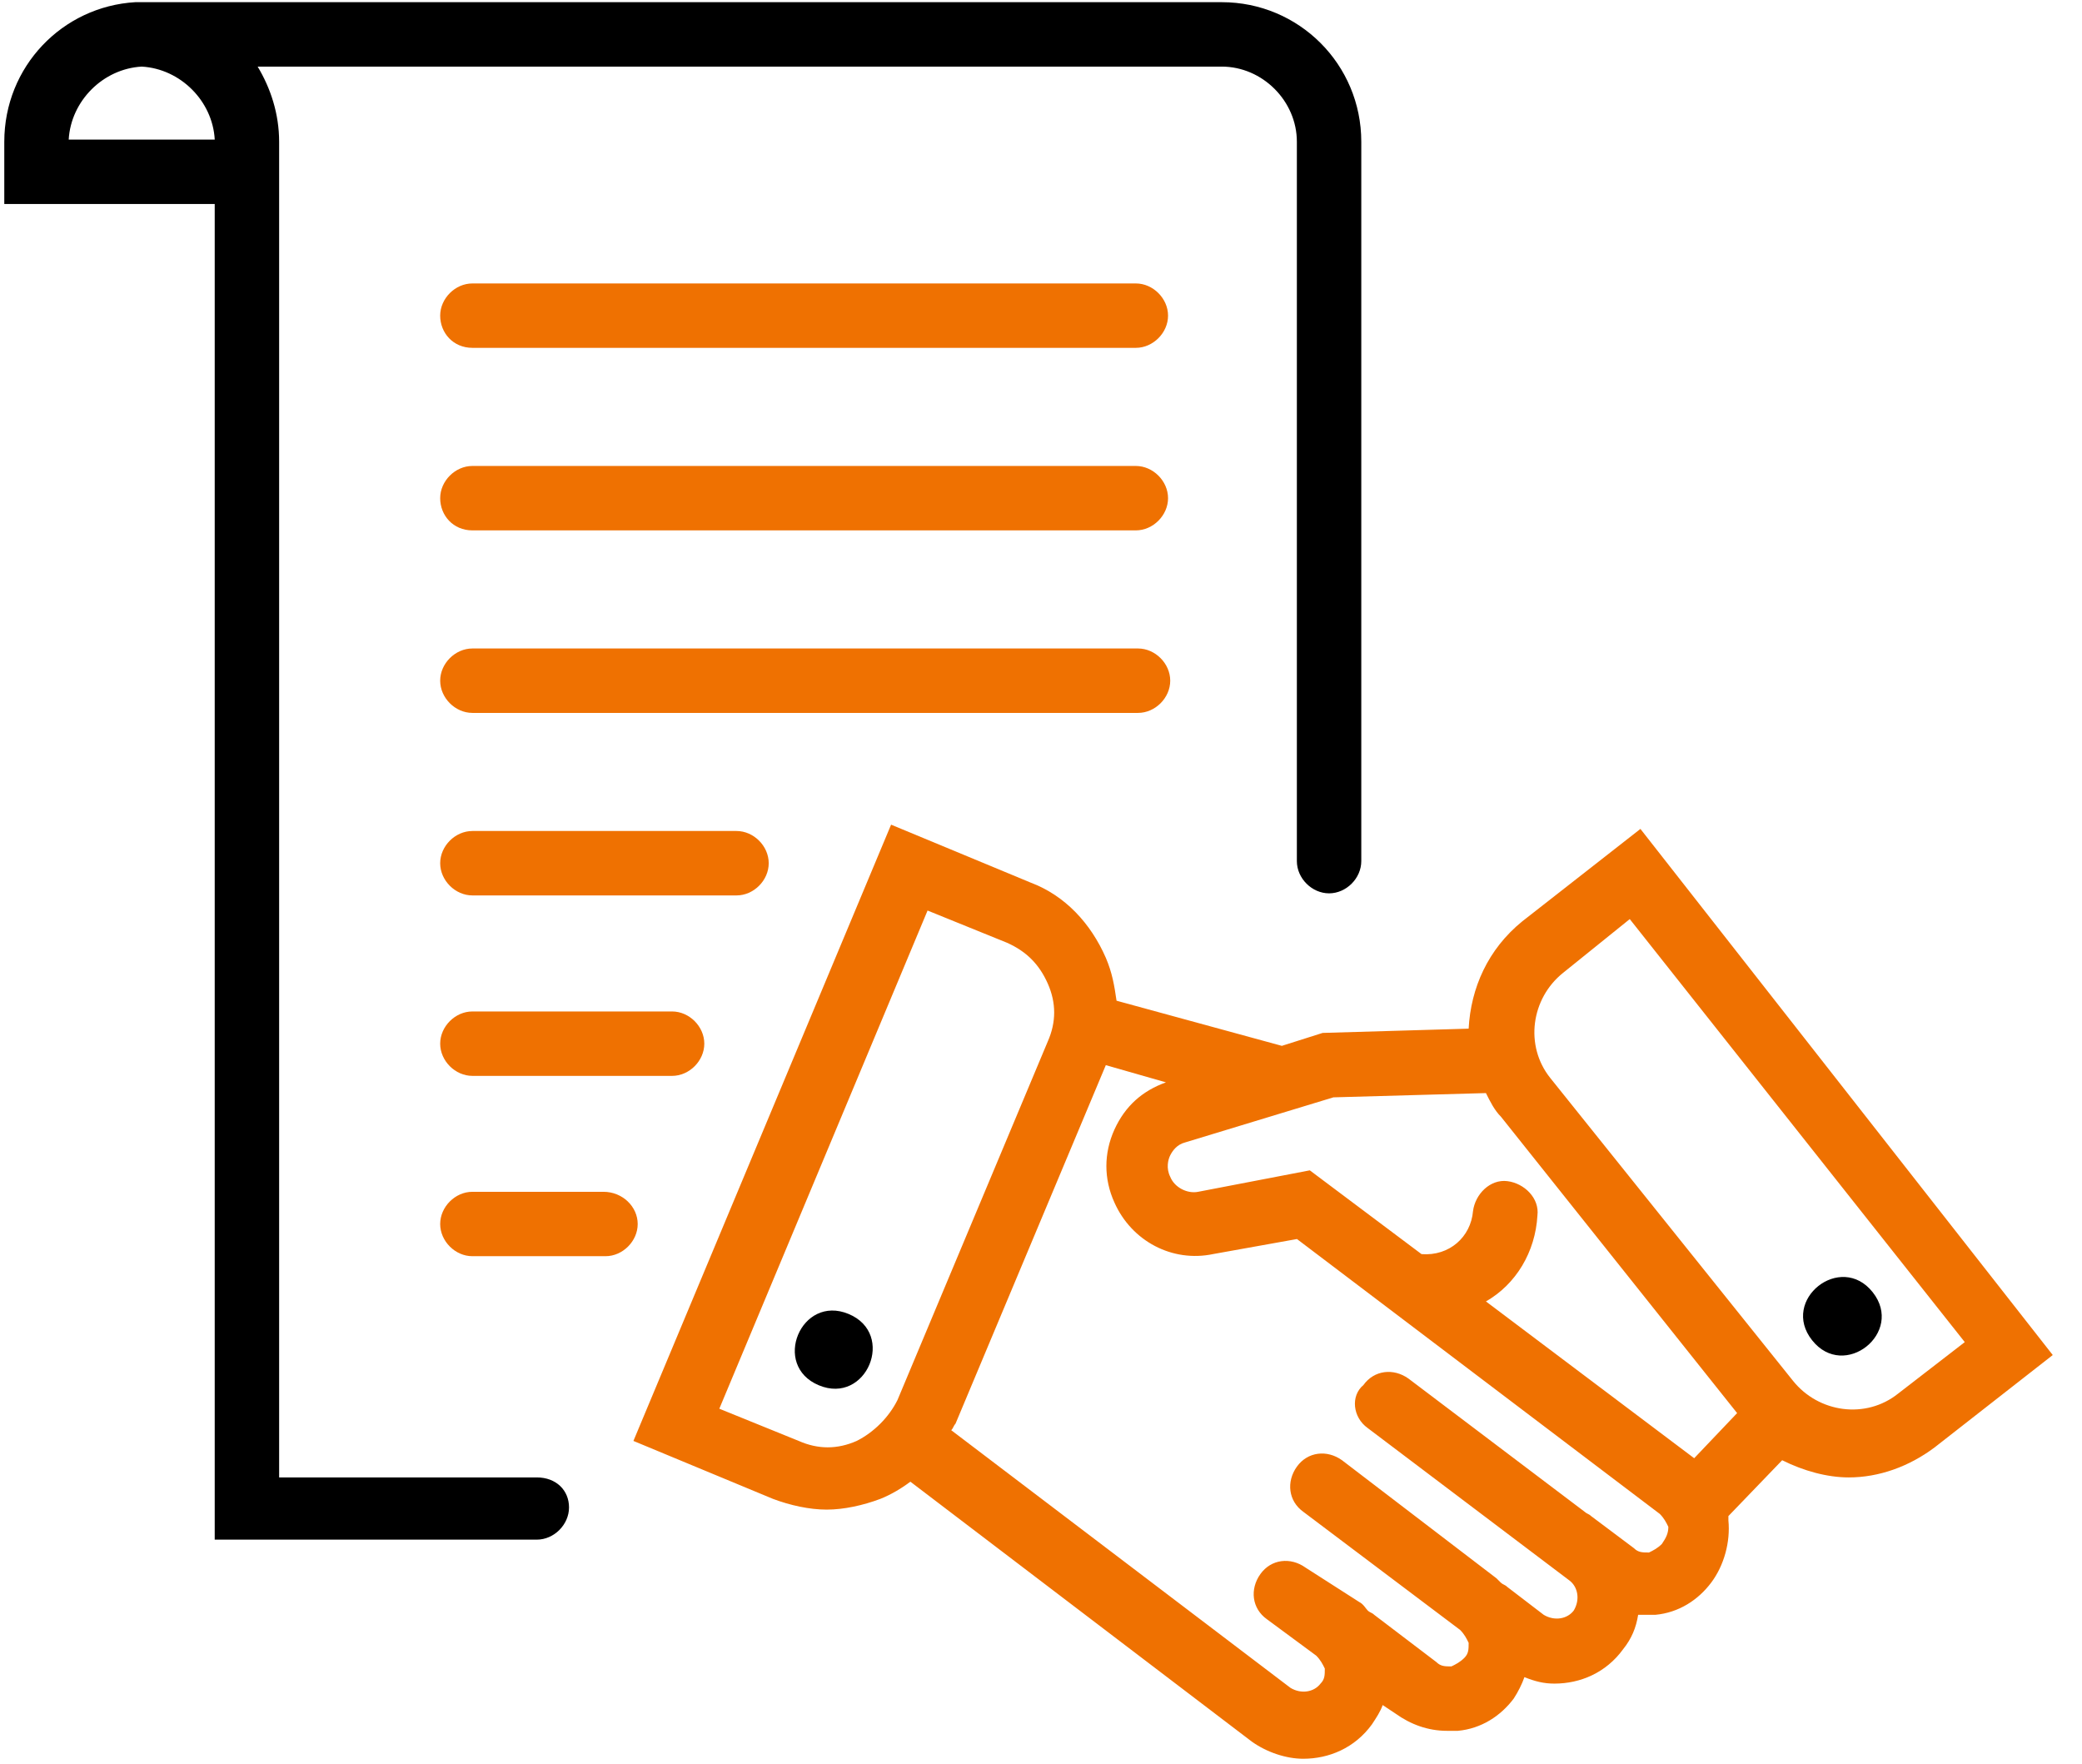
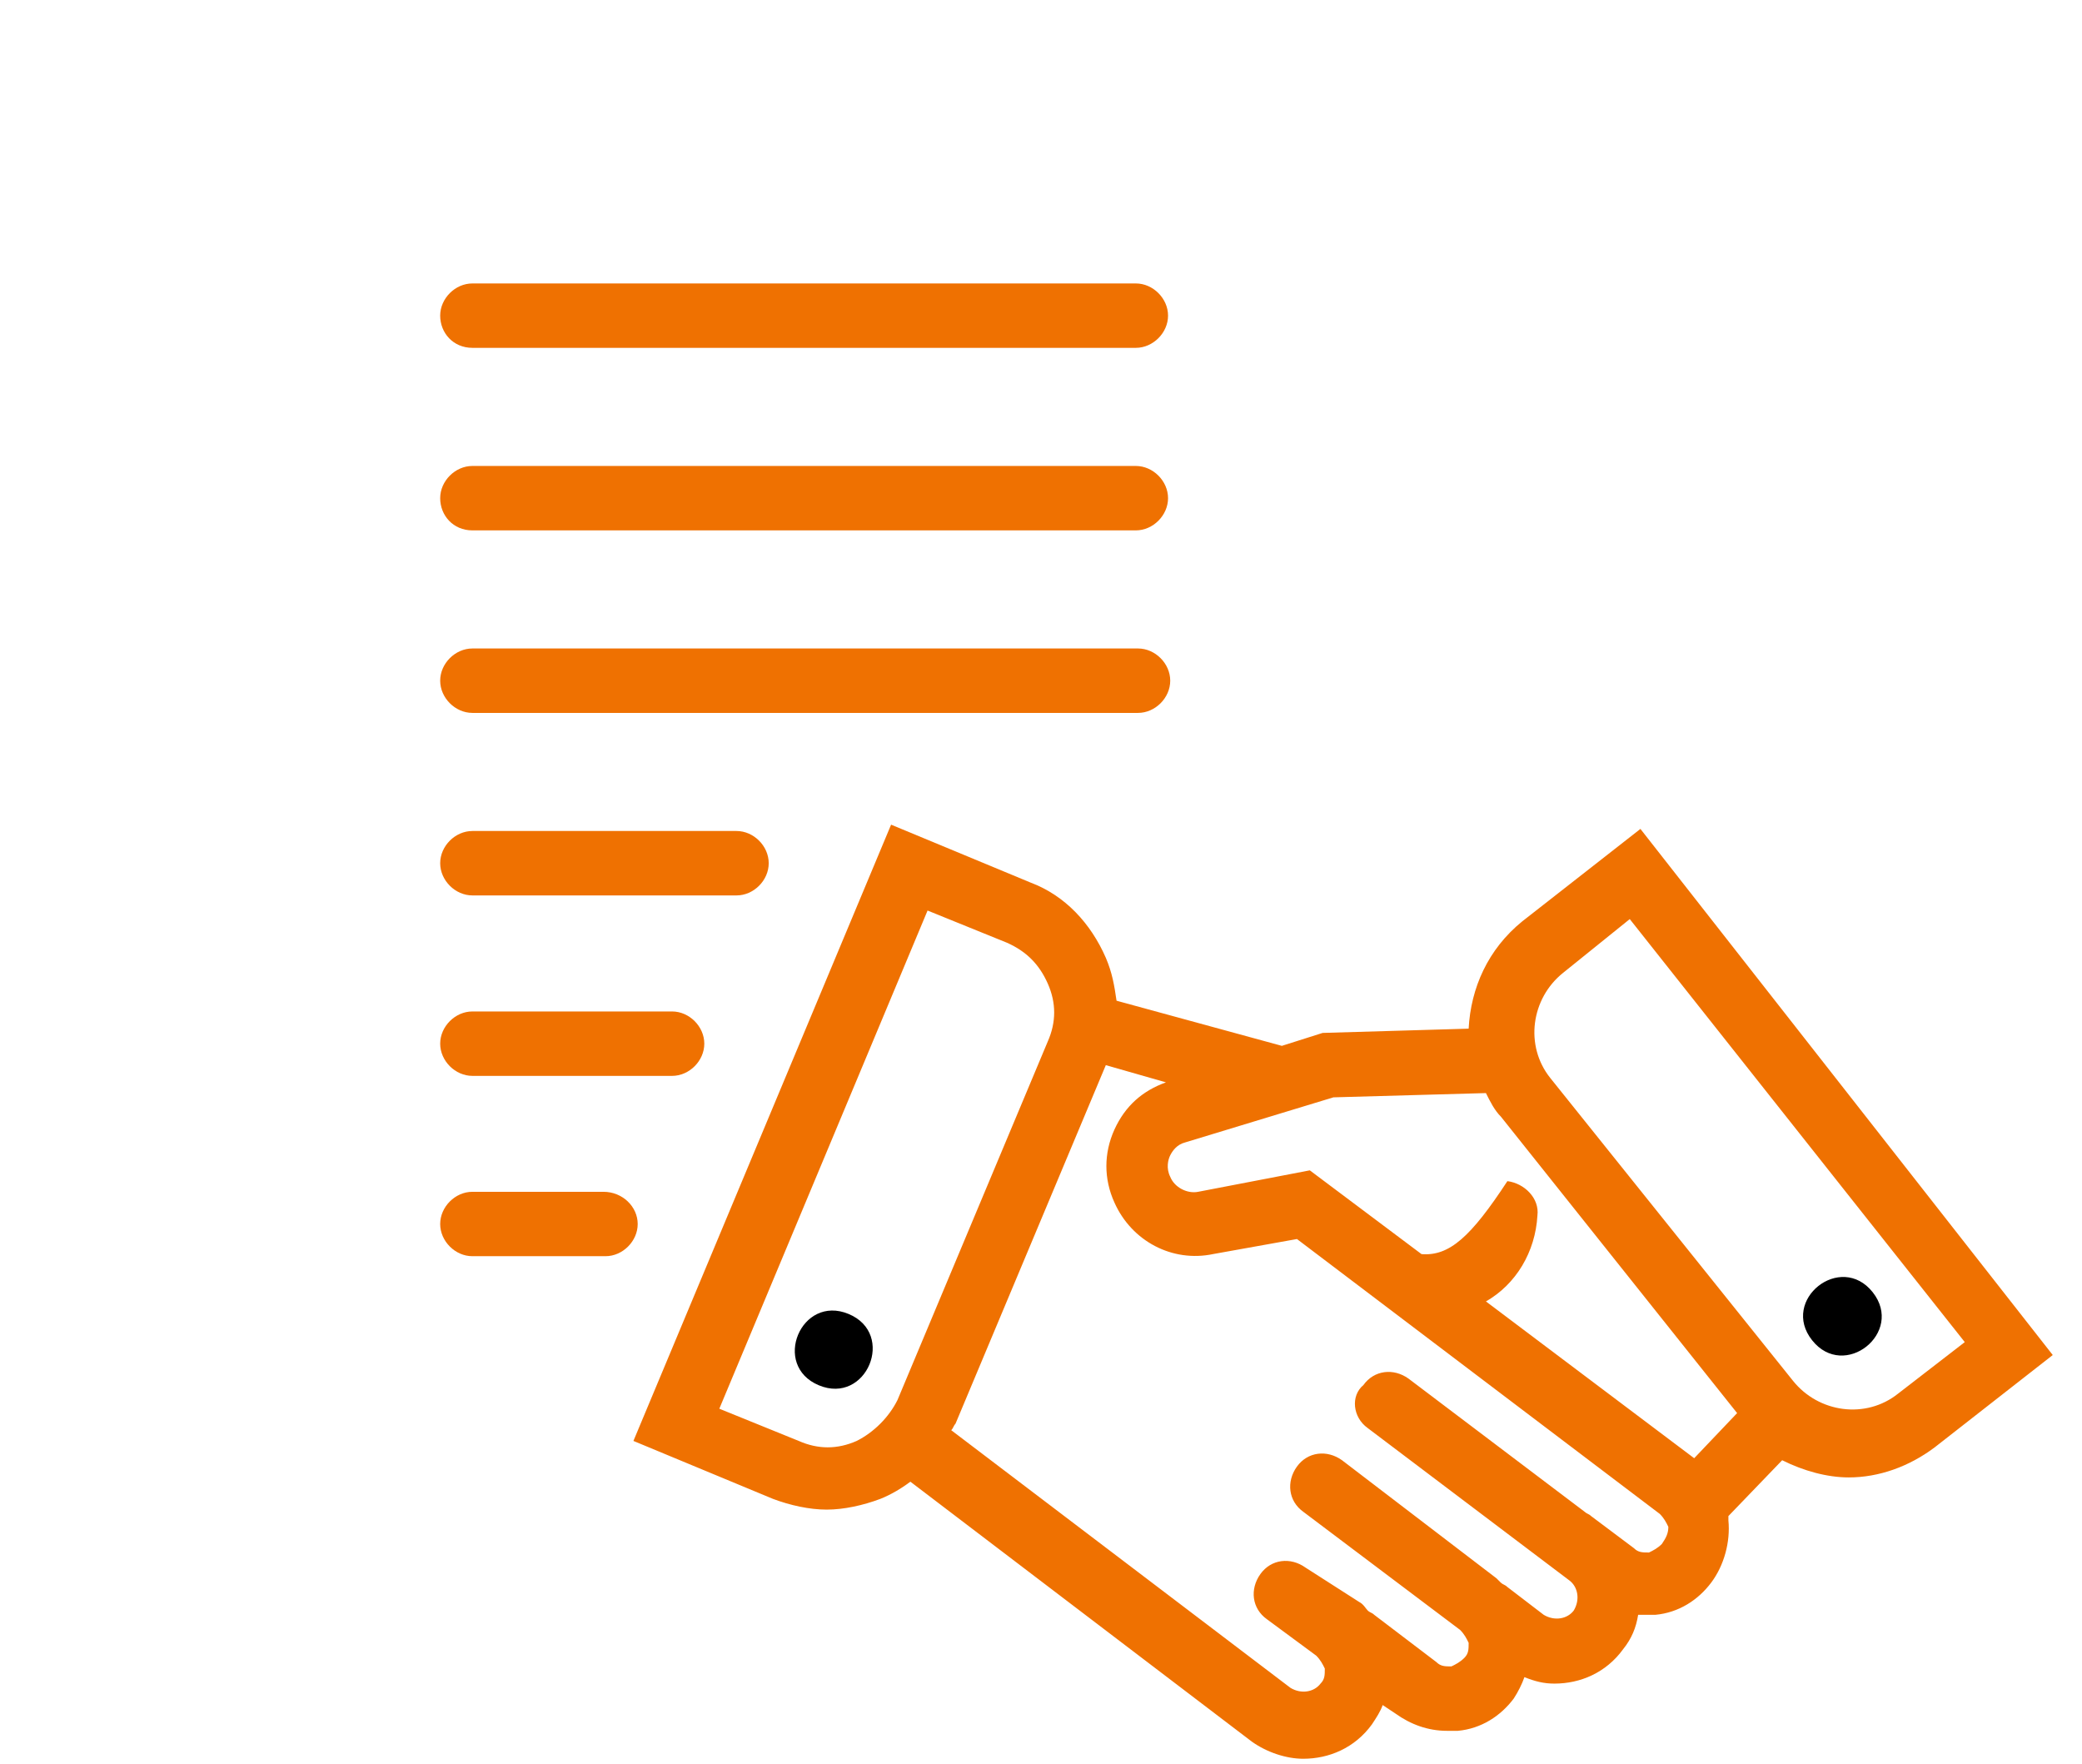
<svg xmlns="http://www.w3.org/2000/svg" width="85" height="72" viewBox="0 0 85 72">
  <defs>
    <filter id="icn_convenzione-a">
      <feColorMatrix in="SourceGraphic" values="0 0 0 0 1 0 0 0 0 1 0 0 0 0 1 0 0 0 1 0" />
    </filter>
  </defs>
  <g fill="none" fill-rule="evenodd">
    <g filter="url(#icn_convenzione-a)">
      <path fill="#000" d="M34.647 53.641C36.588 54.45 35.373 57.364 33.431 56.552 31.49 55.744 32.705 52.83 34.647 53.641M76.455 52.752C77.759 54.402 75.29 56.364 73.982 54.714 72.674 53.067 75.147 51.105 76.455 52.752" />
-       <path fill="#000" d="M21.916,60.313 L11.396,60.313 L11.396,5.787 C11.396,4.647 11.047,3.596 10.519,2.719 L49.878,2.719 C51.542,2.719 52.946,4.123 52.946,5.787 L52.946,35.154 C52.946,35.856 53.559,36.469 54.261,36.469 C54.963,36.469 55.576,35.856 55.576,35.154 L55.576,5.787 C55.576,2.63 53.035,0.089 49.878,0.089 L5.698,0.089 L5.523,0.089 C2.544,0.264 0.175,2.719 0.175,5.787 L0.175,8.328 L8.766,8.328 L8.766,62.853 L21.916,62.853 C22.618,62.853 23.231,62.24 23.231,61.538 C23.231,60.836 22.703,60.313 21.916,60.313 L21.916,60.313 Z M5.787,2.719 C7.366,2.808 8.681,4.123 8.767,5.698 L2.805,5.698 C2.894,4.12 4.209,2.805 5.787,2.719 L5.787,2.719 Z" />
-       <path fill="#EF7101" d="M66.972,33.839 L62.151,37.61 C60.747,38.75 60.048,40.329 59.959,41.993 L53.998,42.167 L52.333,42.695 L45.584,40.852 C45.495,40.239 45.409,39.712 45.146,39.099 C44.533,37.695 43.482,36.558 42.078,36.031 L36.38,33.665 L25.86,58.823 L31.558,61.189 C32.26,61.453 33.048,61.627 33.75,61.627 C34.452,61.627 35.239,61.453 35.941,61.189 C36.38,61.015 36.818,60.751 37.167,60.487 L51.104,71.096 C51.717,71.534 52.508,71.798 53.206,71.798 C54.257,71.798 55.309,71.36 56.011,70.394 C56.185,70.13 56.36,69.867 56.449,69.606 L56.976,69.956 C57.589,70.394 58.291,70.658 59.079,70.658 L59.517,70.658 C60.483,70.569 61.27,70.045 61.798,69.343 C61.972,69.079 62.147,68.73 62.236,68.466 C62.674,68.641 63.024,68.73 63.462,68.73 C64.513,68.73 65.564,68.292 66.266,67.326 C66.616,66.888 66.794,66.449 66.879,65.922 L67.143,65.922 L67.581,65.922 C68.547,65.833 69.335,65.309 69.862,64.607 C70.389,63.905 70.65,62.943 70.564,62.066 L70.564,61.891 L72.759,59.611 C73.636,60.049 74.601,60.313 75.478,60.313 C76.704,60.313 77.933,59.875 78.984,59.087 L83.806,55.317 L66.972,33.839 Z M54.439,44.797 L60.665,44.623 C60.839,44.972 61.014,45.325 61.278,45.588 L70.92,57.687 L69.167,59.529 L60.665,53.129 C61.891,52.427 62.682,51.112 62.767,49.622 C62.856,48.92 62.24,48.307 61.541,48.218 C60.839,48.129 60.226,48.746 60.137,49.444 C60.048,50.495 59.172,51.286 58.035,51.197 L53.474,47.777 L48.916,48.653 C48.478,48.742 47.95,48.479 47.776,48.04 C47.601,47.691 47.687,47.338 47.776,47.164 C47.865,46.989 48.039,46.725 48.389,46.636 L54.439,44.797 Z M34.976,58.823 C34.188,59.172 33.397,59.172 32.609,58.823 L29.367,57.508 L37.869,37.171 L41.112,38.486 C41.899,38.836 42.427,39.363 42.776,40.151 C43.125,40.938 43.125,41.729 42.776,42.517 L36.64,57.155 C36.29,57.857 35.677,58.47 34.976,58.823 L34.976,58.823 Z M67.849,63.028 C67.674,63.203 67.5,63.292 67.322,63.378 C67.058,63.378 66.883,63.378 66.709,63.203 L64.955,61.888 C64.866,61.799 64.781,61.799 64.692,61.713 L57.504,56.279 C56.891,55.841 56.1,55.93 55.662,56.543 C55.134,56.981 55.223,57.858 55.836,58.296 L64.075,64.521 C64.425,64.785 64.514,65.309 64.25,65.747 C63.986,66.096 63.462,66.185 63.024,65.922 L61.534,64.782 C61.445,64.692 61.36,64.692 61.271,64.607 C61.182,64.518 61.182,64.518 61.096,64.432 L54.789,59.611 C54.176,59.172 53.385,59.262 52.946,59.874 C52.508,60.487 52.597,61.278 53.21,61.717 L59.61,66.538 C59.785,66.713 59.874,66.887 59.959,67.066 C59.959,67.329 59.959,67.504 59.785,67.678 C59.61,67.853 59.435,67.942 59.257,68.028 C58.994,68.028 58.819,68.028 58.644,67.853 L56.104,65.922 C56.015,65.833 55.929,65.833 55.84,65.747 C55.751,65.658 55.665,65.484 55.491,65.398 L53.299,63.994 C52.686,63.556 51.895,63.645 51.457,64.258 C51.018,64.871 51.107,65.662 51.72,66.1 L53.737,67.589 C53.912,67.764 54.001,67.939 54.087,68.117 C54.087,68.38 54.087,68.555 53.912,68.73 C53.648,69.079 53.124,69.168 52.686,68.904 L38.835,58.385 C38.924,58.296 38.924,58.21 39.009,58.121 L45.146,43.483 L47.601,44.185 C46.635,44.534 45.937,45.15 45.498,46.112 C45.06,47.078 45.06,48.129 45.498,49.091 C46.2,50.67 47.865,51.547 49.532,51.194 L52.95,50.581 L67.763,61.803 C67.937,61.977 68.026,62.152 68.112,62.33 C68.112,62.59 68.026,62.768 67.848,63.029 L67.849,63.028 Z M77.492,56.892 C76.177,57.943 74.249,57.679 73.198,56.365 L63.291,44.006 C62.24,42.691 62.503,40.763 63.818,39.712 L66.537,37.52 L80.214,54.789 L77.492,56.892 Z" />
+       <path fill="#EF7101" d="M66.972,33.839 L62.151,37.61 C60.747,38.75 60.048,40.329 59.959,41.993 L53.998,42.167 L52.333,42.695 L45.584,40.852 C45.495,40.239 45.409,39.712 45.146,39.099 C44.533,37.695 43.482,36.558 42.078,36.031 L36.38,33.665 L25.86,58.823 L31.558,61.189 C32.26,61.453 33.048,61.627 33.75,61.627 C34.452,61.627 35.239,61.453 35.941,61.189 C36.38,61.015 36.818,60.751 37.167,60.487 L51.104,71.096 C51.717,71.534 52.508,71.798 53.206,71.798 C54.257,71.798 55.309,71.36 56.011,70.394 C56.185,70.13 56.36,69.867 56.449,69.606 L56.976,69.956 C57.589,70.394 58.291,70.658 59.079,70.658 L59.517,70.658 C60.483,70.569 61.27,70.045 61.798,69.343 C61.972,69.079 62.147,68.73 62.236,68.466 C62.674,68.641 63.024,68.73 63.462,68.73 C64.513,68.73 65.564,68.292 66.266,67.326 C66.616,66.888 66.794,66.449 66.879,65.922 L67.143,65.922 L67.581,65.922 C68.547,65.833 69.335,65.309 69.862,64.607 C70.389,63.905 70.65,62.943 70.564,62.066 L70.564,61.891 L72.759,59.611 C73.636,60.049 74.601,60.313 75.478,60.313 C76.704,60.313 77.933,59.875 78.984,59.087 L83.806,55.317 L66.972,33.839 Z M54.439,44.797 L60.665,44.623 C60.839,44.972 61.014,45.325 61.278,45.588 L70.92,57.687 L69.167,59.529 L60.665,53.129 C61.891,52.427 62.682,51.112 62.767,49.622 C62.856,48.92 62.24,48.307 61.541,48.218 C60.048,50.495 59.172,51.286 58.035,51.197 L53.474,47.777 L48.916,48.653 C48.478,48.742 47.95,48.479 47.776,48.04 C47.601,47.691 47.687,47.338 47.776,47.164 C47.865,46.989 48.039,46.725 48.389,46.636 L54.439,44.797 Z M34.976,58.823 C34.188,59.172 33.397,59.172 32.609,58.823 L29.367,57.508 L37.869,37.171 L41.112,38.486 C41.899,38.836 42.427,39.363 42.776,40.151 C43.125,40.938 43.125,41.729 42.776,42.517 L36.64,57.155 C36.29,57.857 35.677,58.47 34.976,58.823 L34.976,58.823 Z M67.849,63.028 C67.674,63.203 67.5,63.292 67.322,63.378 C67.058,63.378 66.883,63.378 66.709,63.203 L64.955,61.888 C64.866,61.799 64.781,61.799 64.692,61.713 L57.504,56.279 C56.891,55.841 56.1,55.93 55.662,56.543 C55.134,56.981 55.223,57.858 55.836,58.296 L64.075,64.521 C64.425,64.785 64.514,65.309 64.25,65.747 C63.986,66.096 63.462,66.185 63.024,65.922 L61.534,64.782 C61.445,64.692 61.36,64.692 61.271,64.607 C61.182,64.518 61.182,64.518 61.096,64.432 L54.789,59.611 C54.176,59.172 53.385,59.262 52.946,59.874 C52.508,60.487 52.597,61.278 53.21,61.717 L59.61,66.538 C59.785,66.713 59.874,66.887 59.959,67.066 C59.959,67.329 59.959,67.504 59.785,67.678 C59.61,67.853 59.435,67.942 59.257,68.028 C58.994,68.028 58.819,68.028 58.644,67.853 L56.104,65.922 C56.015,65.833 55.929,65.833 55.84,65.747 C55.751,65.658 55.665,65.484 55.491,65.398 L53.299,63.994 C52.686,63.556 51.895,63.645 51.457,64.258 C51.018,64.871 51.107,65.662 51.72,66.1 L53.737,67.589 C53.912,67.764 54.001,67.939 54.087,68.117 C54.087,68.38 54.087,68.555 53.912,68.73 C53.648,69.079 53.124,69.168 52.686,68.904 L38.835,58.385 C38.924,58.296 38.924,58.21 39.009,58.121 L45.146,43.483 L47.601,44.185 C46.635,44.534 45.937,45.15 45.498,46.112 C45.06,47.078 45.06,48.129 45.498,49.091 C46.2,50.67 47.865,51.547 49.532,51.194 L52.95,50.581 L67.763,61.803 C67.937,61.977 68.026,62.152 68.112,62.33 C68.112,62.59 68.026,62.768 67.848,63.029 L67.849,63.028 Z M77.492,56.892 C76.177,57.943 74.249,57.679 73.198,56.365 L63.291,44.006 C62.24,42.691 62.503,40.763 63.818,39.712 L66.537,37.52 L80.214,54.789 L77.492,56.892 Z" />
    </g>
    <path fill="#EF7101" d="M19.286 14.2L46.372 14.2C47.074 14.2 47.687 13.587 47.687 12.885 47.687 12.184 47.074 11.571 46.372 11.571L19.286 11.571C18.584 11.571 17.971 12.184 17.971 12.885 17.971 13.587 18.498 14.2 19.286 14.2zM19.286 21.652L46.372 21.652C47.074 21.652 47.687 21.039 47.687 20.337 47.687 19.635 47.074 19.022 46.372 19.022L19.286 19.022C18.584 19.022 17.971 19.635 17.971 20.337 17.971 21.039 18.498 21.652 19.286 21.652zM47.776 27.788C47.776 27.086 47.163 26.473 46.461 26.473L19.286 26.473C18.584 26.473 17.971 27.086 17.971 27.788 17.971 28.49 18.584 29.103 19.286 29.103L46.461 29.103C47.163 29.103 47.776 28.49 47.776 27.788zM31.384 35.239C31.384 34.537 30.771 33.924 30.069 33.924L19.286 33.924C18.584 33.924 17.971 34.537 17.971 35.239 17.971 35.941 18.584 36.554 19.286 36.554L30.069 36.554C30.771 36.554 31.384 35.941 31.384 35.239zM19.286 41.291C18.584 41.291 17.971 41.904 17.971 42.606 17.971 43.308 18.584 43.921 19.286 43.921L27.439 43.921C28.141 43.921 28.754 43.308 28.754 42.606 28.754 41.904 28.141 41.291 27.439 41.291L19.286 41.291zM24.635 48.653L19.286 48.653C18.584 48.653 17.971 49.266 17.971 49.968 17.971 50.67 18.584 51.282 19.286 51.282L24.72 51.282C25.422 51.282 26.035 50.67 26.035 49.968 26.035 49.266 25.422 48.653 24.635 48.653L24.635 48.653z" />
  </g>
</svg>